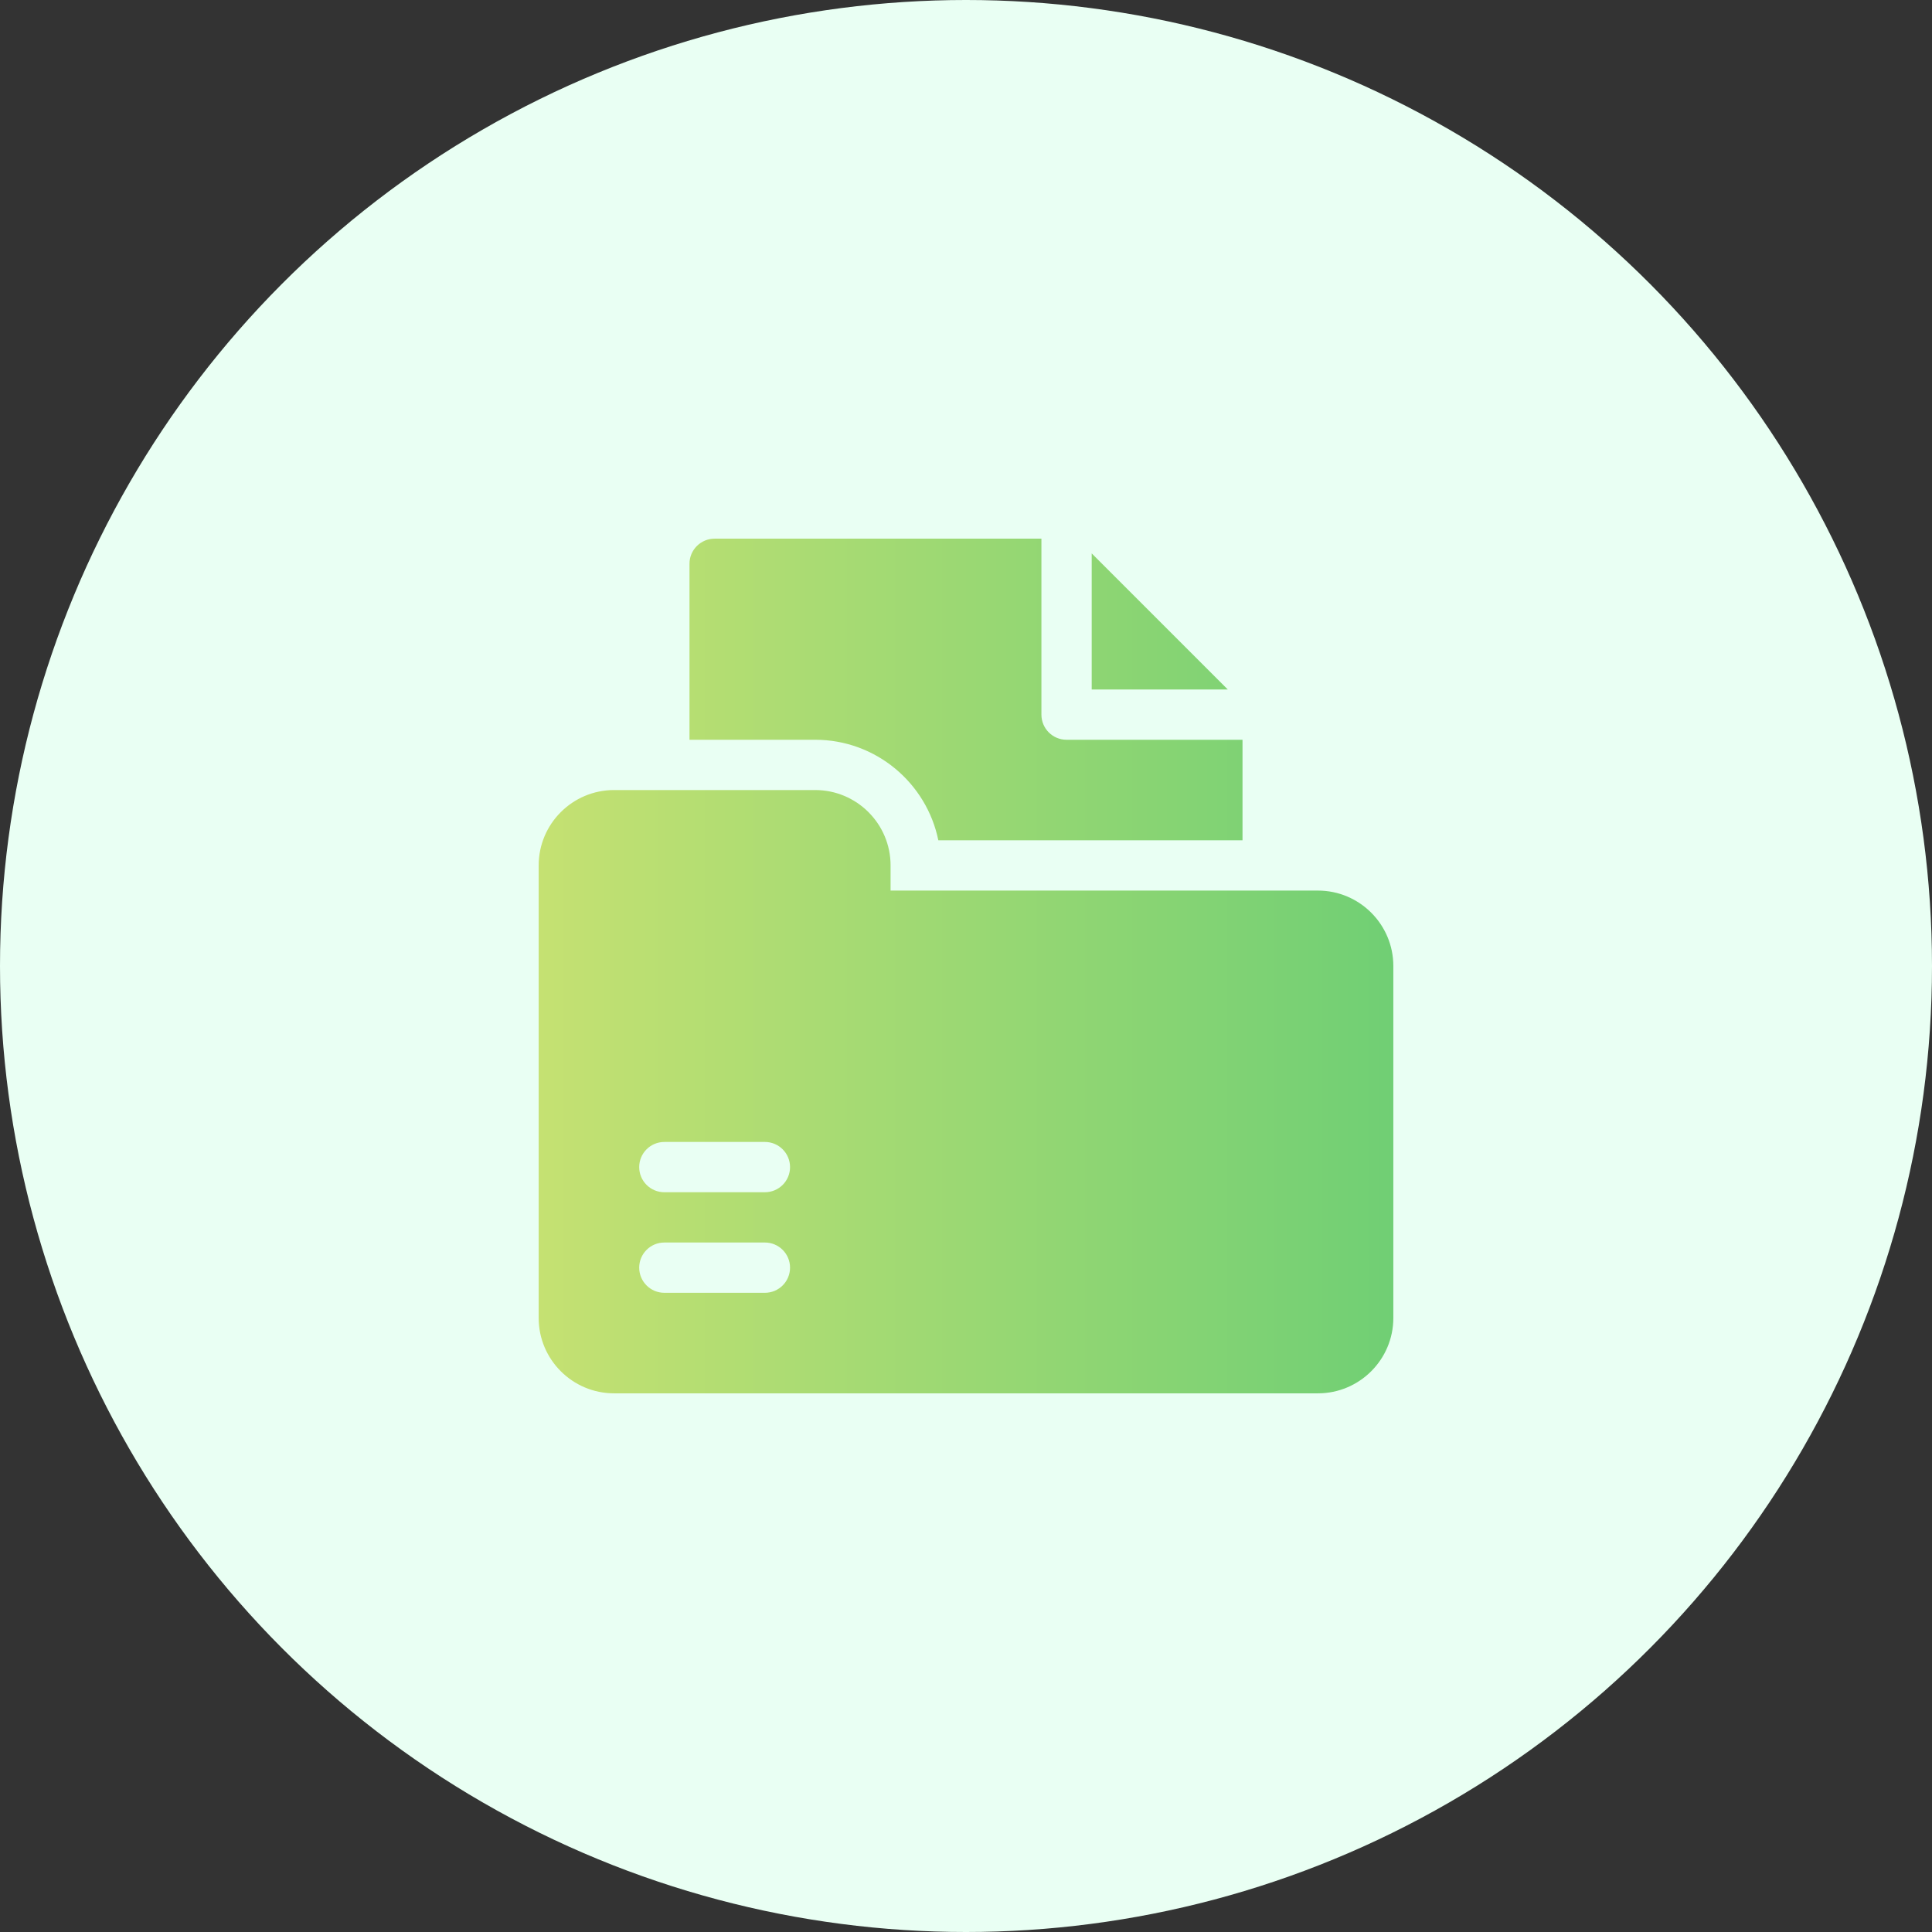
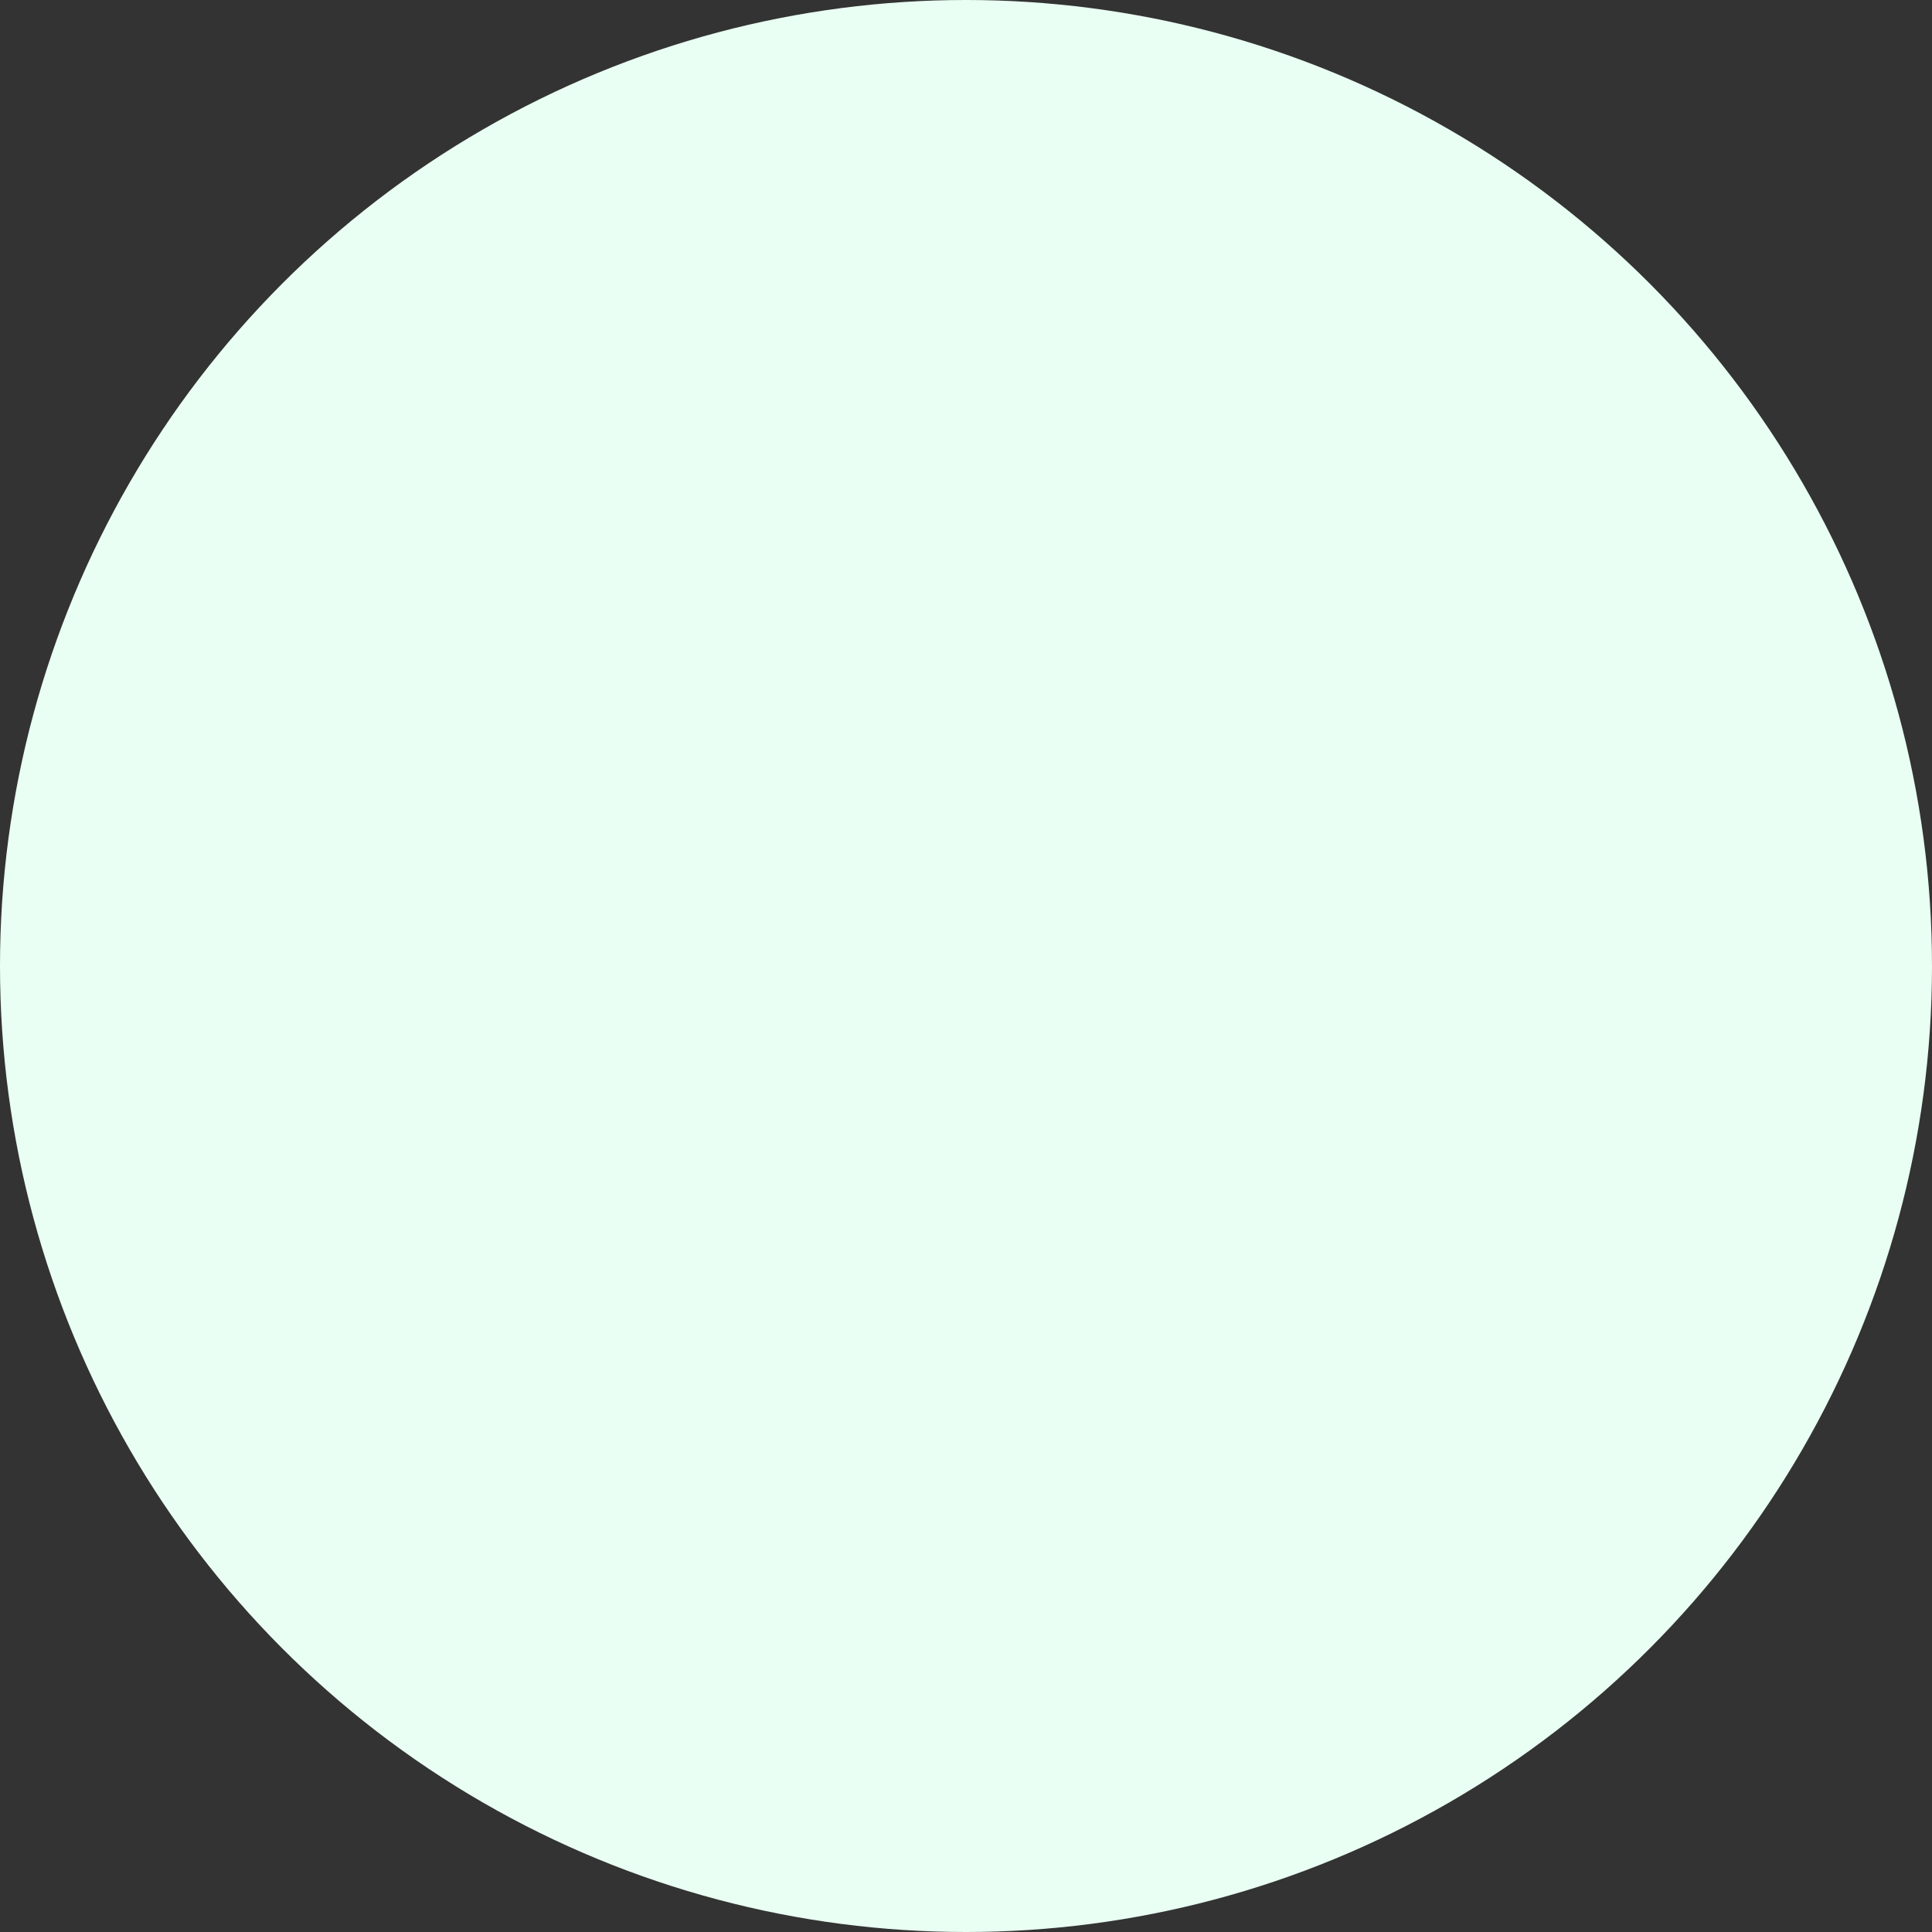
<svg xmlns="http://www.w3.org/2000/svg" width="80" height="80" viewBox="0 0 80 80" fill="none">
  <rect x="0" y="0" width="80" height="80" fill="#333333" stroke="none" />
  <circle cx="40" cy="40" r="40" fill="#E9FFF3" />
-   <path d="M45.205 22.915V28.55H50.84L45.205 22.915ZM38.854 34.795H51.45V30.632H44.164C43.588 30.632 43.123 30.166 43.123 29.591V22.305H29.591C29.016 22.305 28.55 22.77 28.55 23.346V30.632H33.755C36.268 30.632 38.37 32.423 38.854 34.795ZM54.573 36.877H36.877V35.836C36.877 34.114 35.477 32.714 33.755 32.714H25.427C23.705 32.714 22.305 34.114 22.305 35.836V54.573C22.305 56.295 23.705 57.695 25.427 57.695H54.573C56.295 57.695 57.695 56.295 57.695 54.573V40C57.695 38.278 56.295 36.877 54.573 36.877ZM31.673 53.532H27.509C26.934 53.532 26.468 53.066 26.468 52.491C26.468 51.916 26.934 51.45 27.509 51.45H31.673C32.248 51.45 32.714 51.916 32.714 52.491C32.714 53.066 32.248 53.532 31.673 53.532ZM31.673 49.368H27.509C26.934 49.368 26.468 48.903 26.468 48.327C26.468 47.752 26.934 47.286 27.509 47.286H31.673C32.248 47.286 32.714 47.752 32.714 48.327C32.714 48.903 32.248 49.368 31.673 49.368Z" fill="url(#paint0_linear_5325_5590)" />
  <defs>
    <linearGradient id="paint0_linear_5325_5590" x1="22.305" y1="40" x2="57.695" y2="40" gradientUnits="userSpaceOnUse">
      <stop stop-color="#C5E172" />
      <stop offset="1" stop-color="#70CF74" />
    </linearGradient>
  </defs>
</svg>